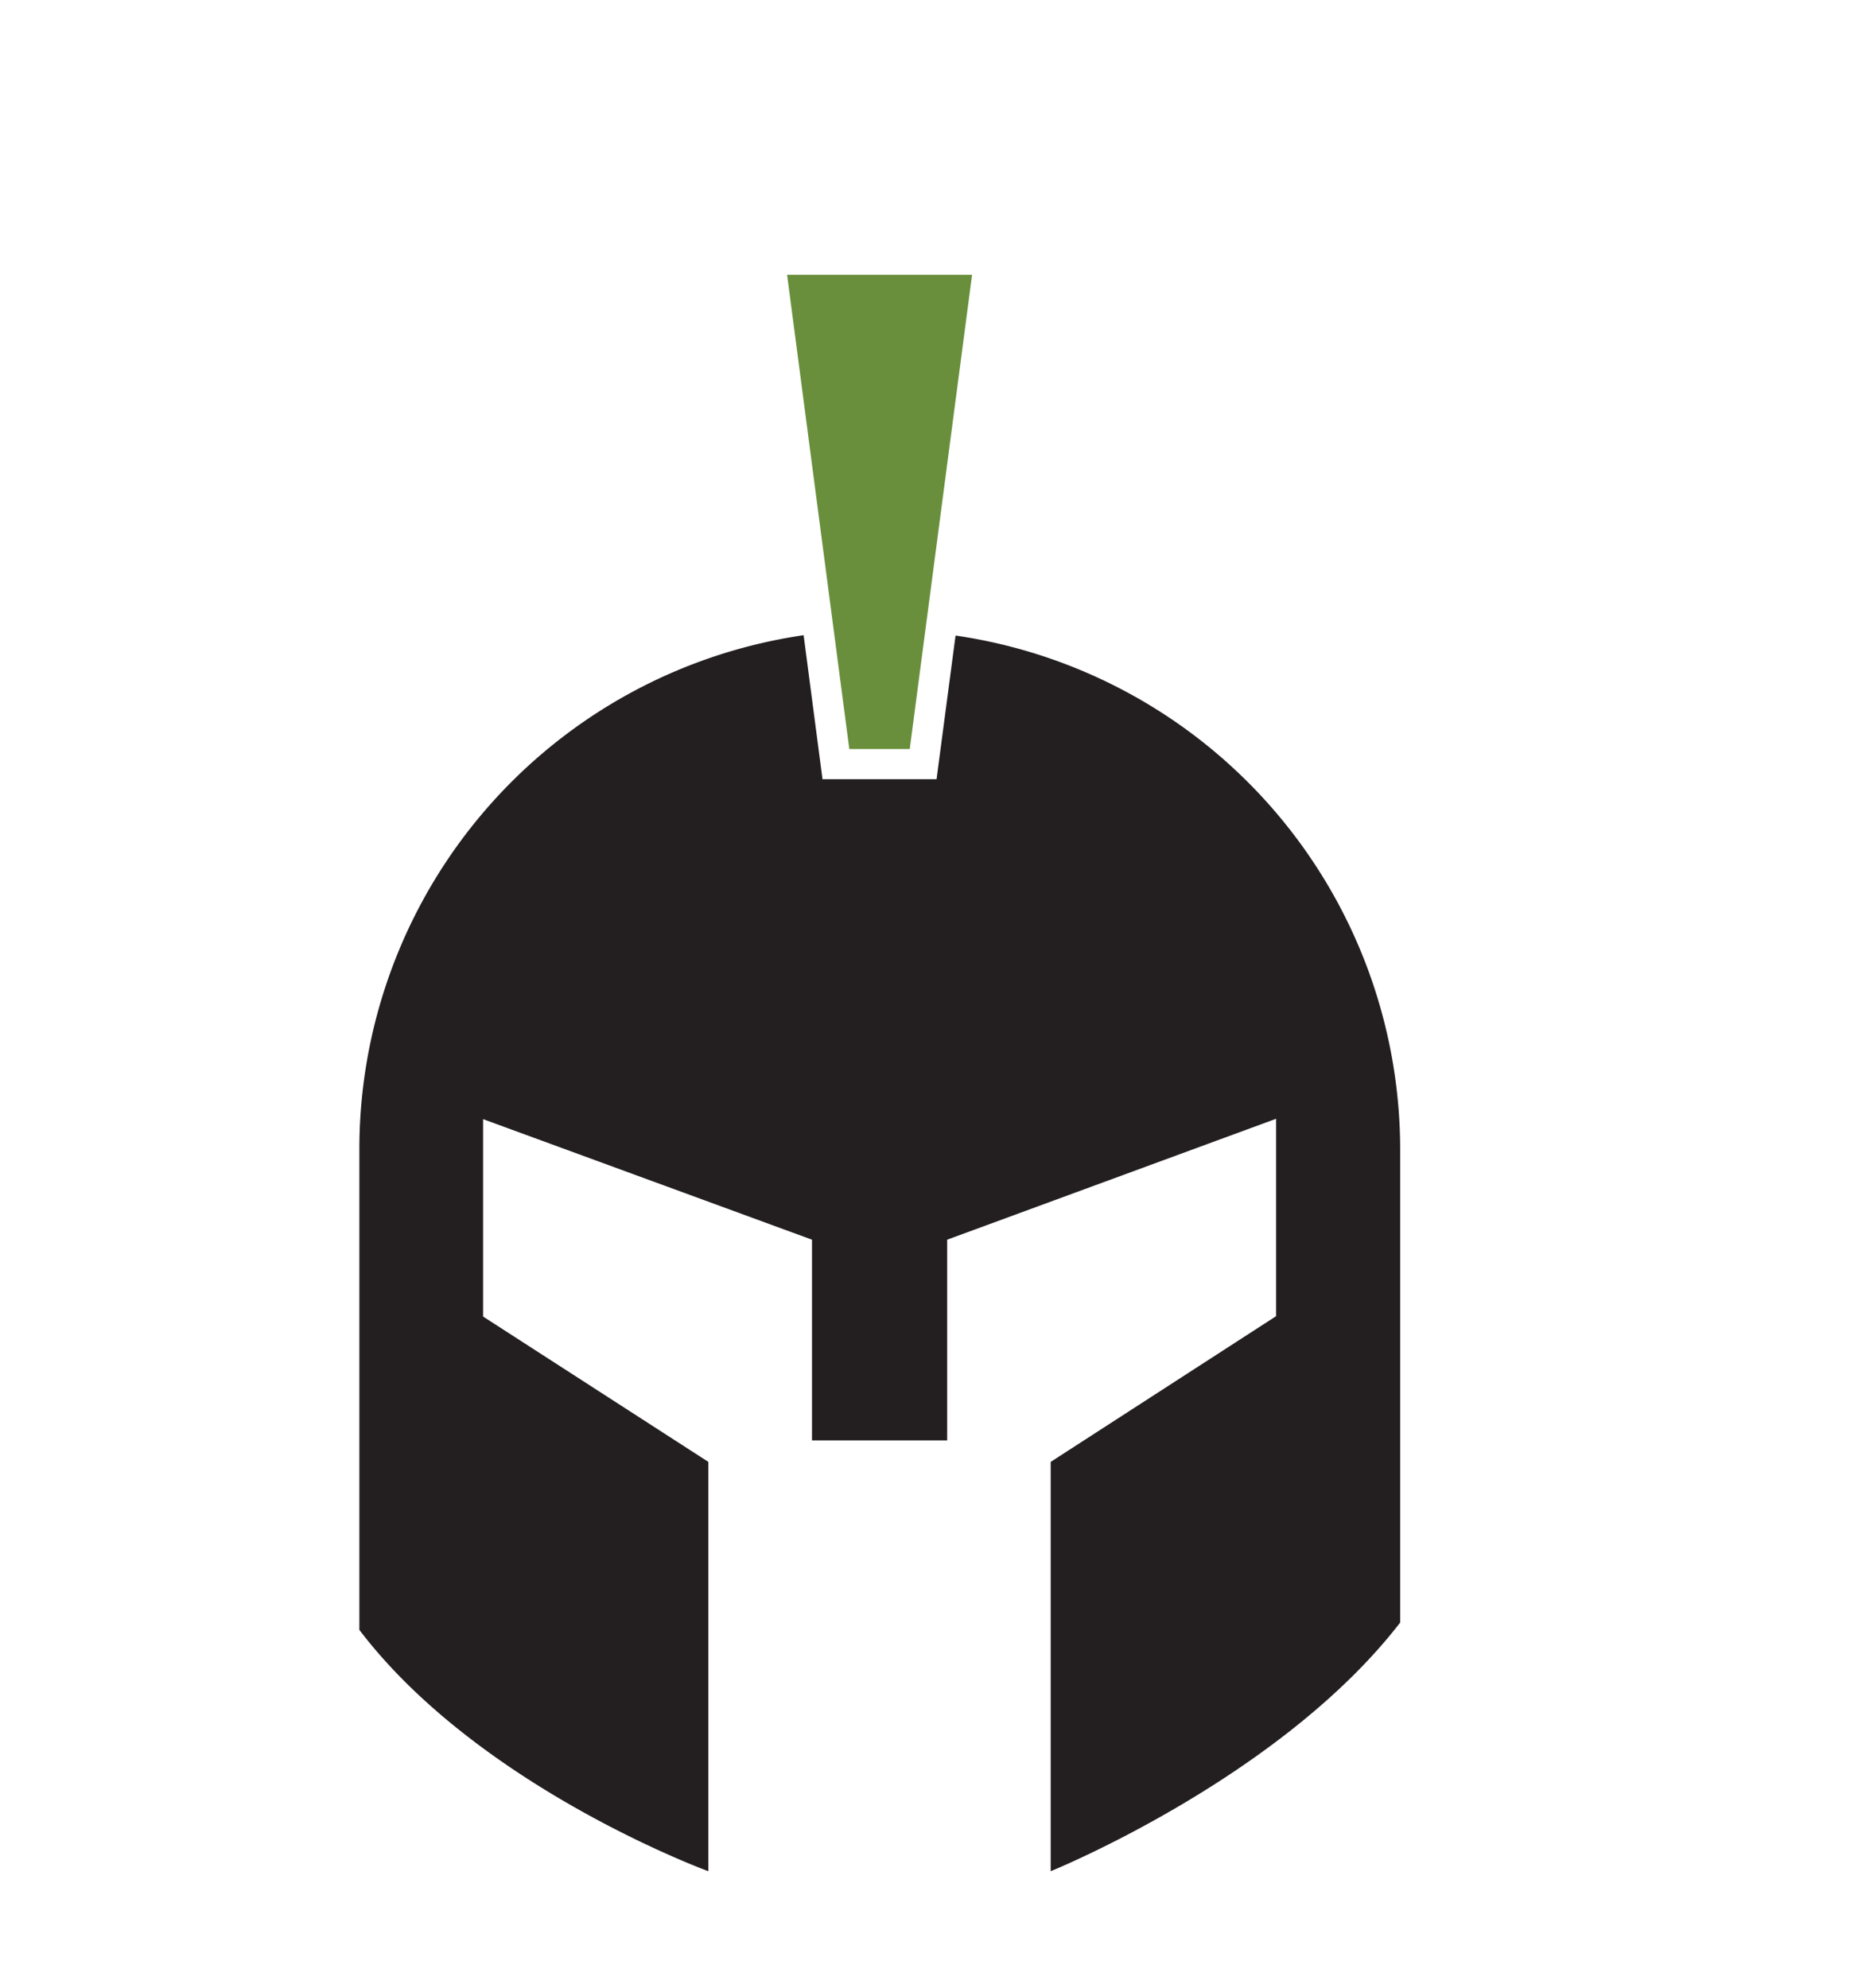
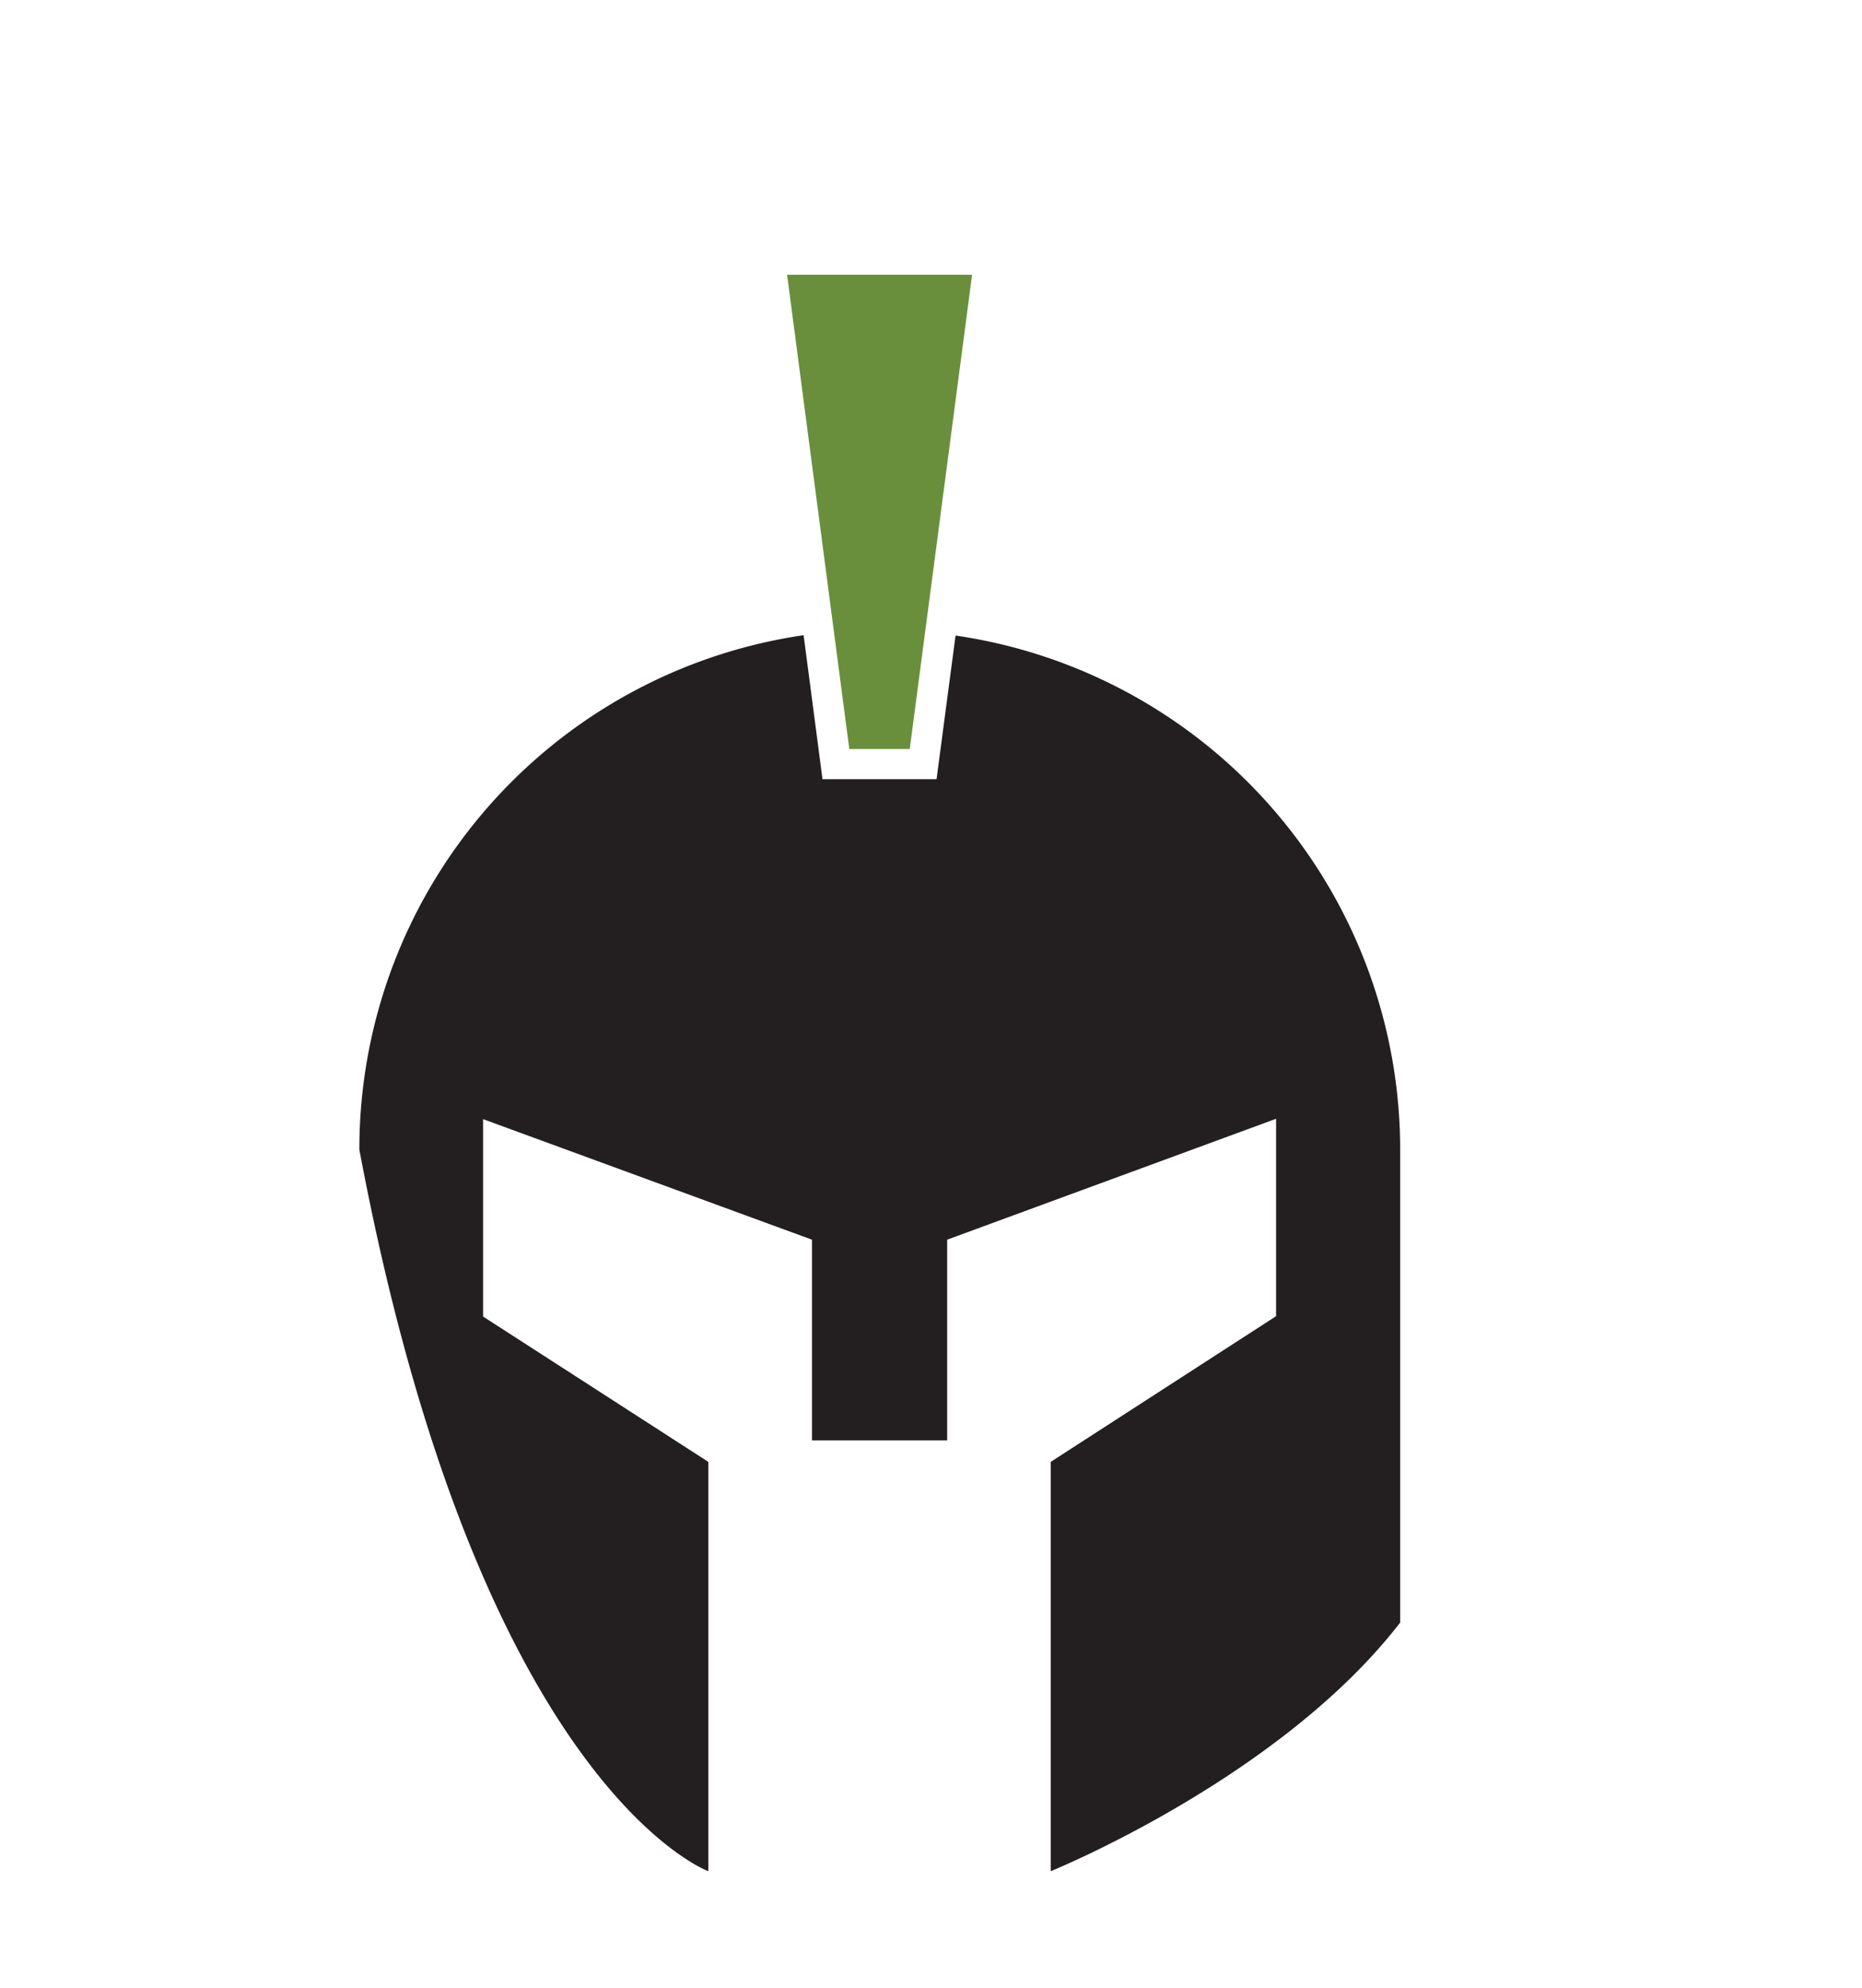
<svg xmlns="http://www.w3.org/2000/svg" id="Layer_1" data-name="Layer 1" viewBox="0 0 157.72 168.36">
  <defs>
    <style>.cls-1{fill:#fff;}.cls-2{fill:#231f20;}.cls-3{fill:#698f3c;}</style>
  </defs>
-   <rect class="cls-1" width="157.72" height="168.36" />
-   <path class="cls-2" d="M80.94,53.83,79.33,66H69.67l-1.6-12.2A44,44,0,0,0,30.44,97.38v40.67C40.6,151.41,60,158.49,60,158.49V123.82L40.92,111.51V94.79L68.78,105v17H80.23V105l27.86-10.24v16.72L89,123.82v34.67s19.43-7.87,29.6-21.06V97.38A44,44,0,0,0,80.94,53.83Z" />
+   <path class="cls-2" d="M80.94,53.83,79.33,66H69.67l-1.6-12.2A44,44,0,0,0,30.44,97.38C40.6,151.41,60,158.49,60,158.49V123.82L40.92,111.51V94.79L68.78,105v17H80.23V105l27.86-10.24v16.72L89,123.82v34.67s19.43-7.87,29.6-21.06V97.38A44,44,0,0,0,80.94,53.83Z" />
  <polygon class="cls-3" points="77.06 63.44 82.34 23.27 66.67 23.27 71.94 63.44 77.06 63.44" />
</svg>